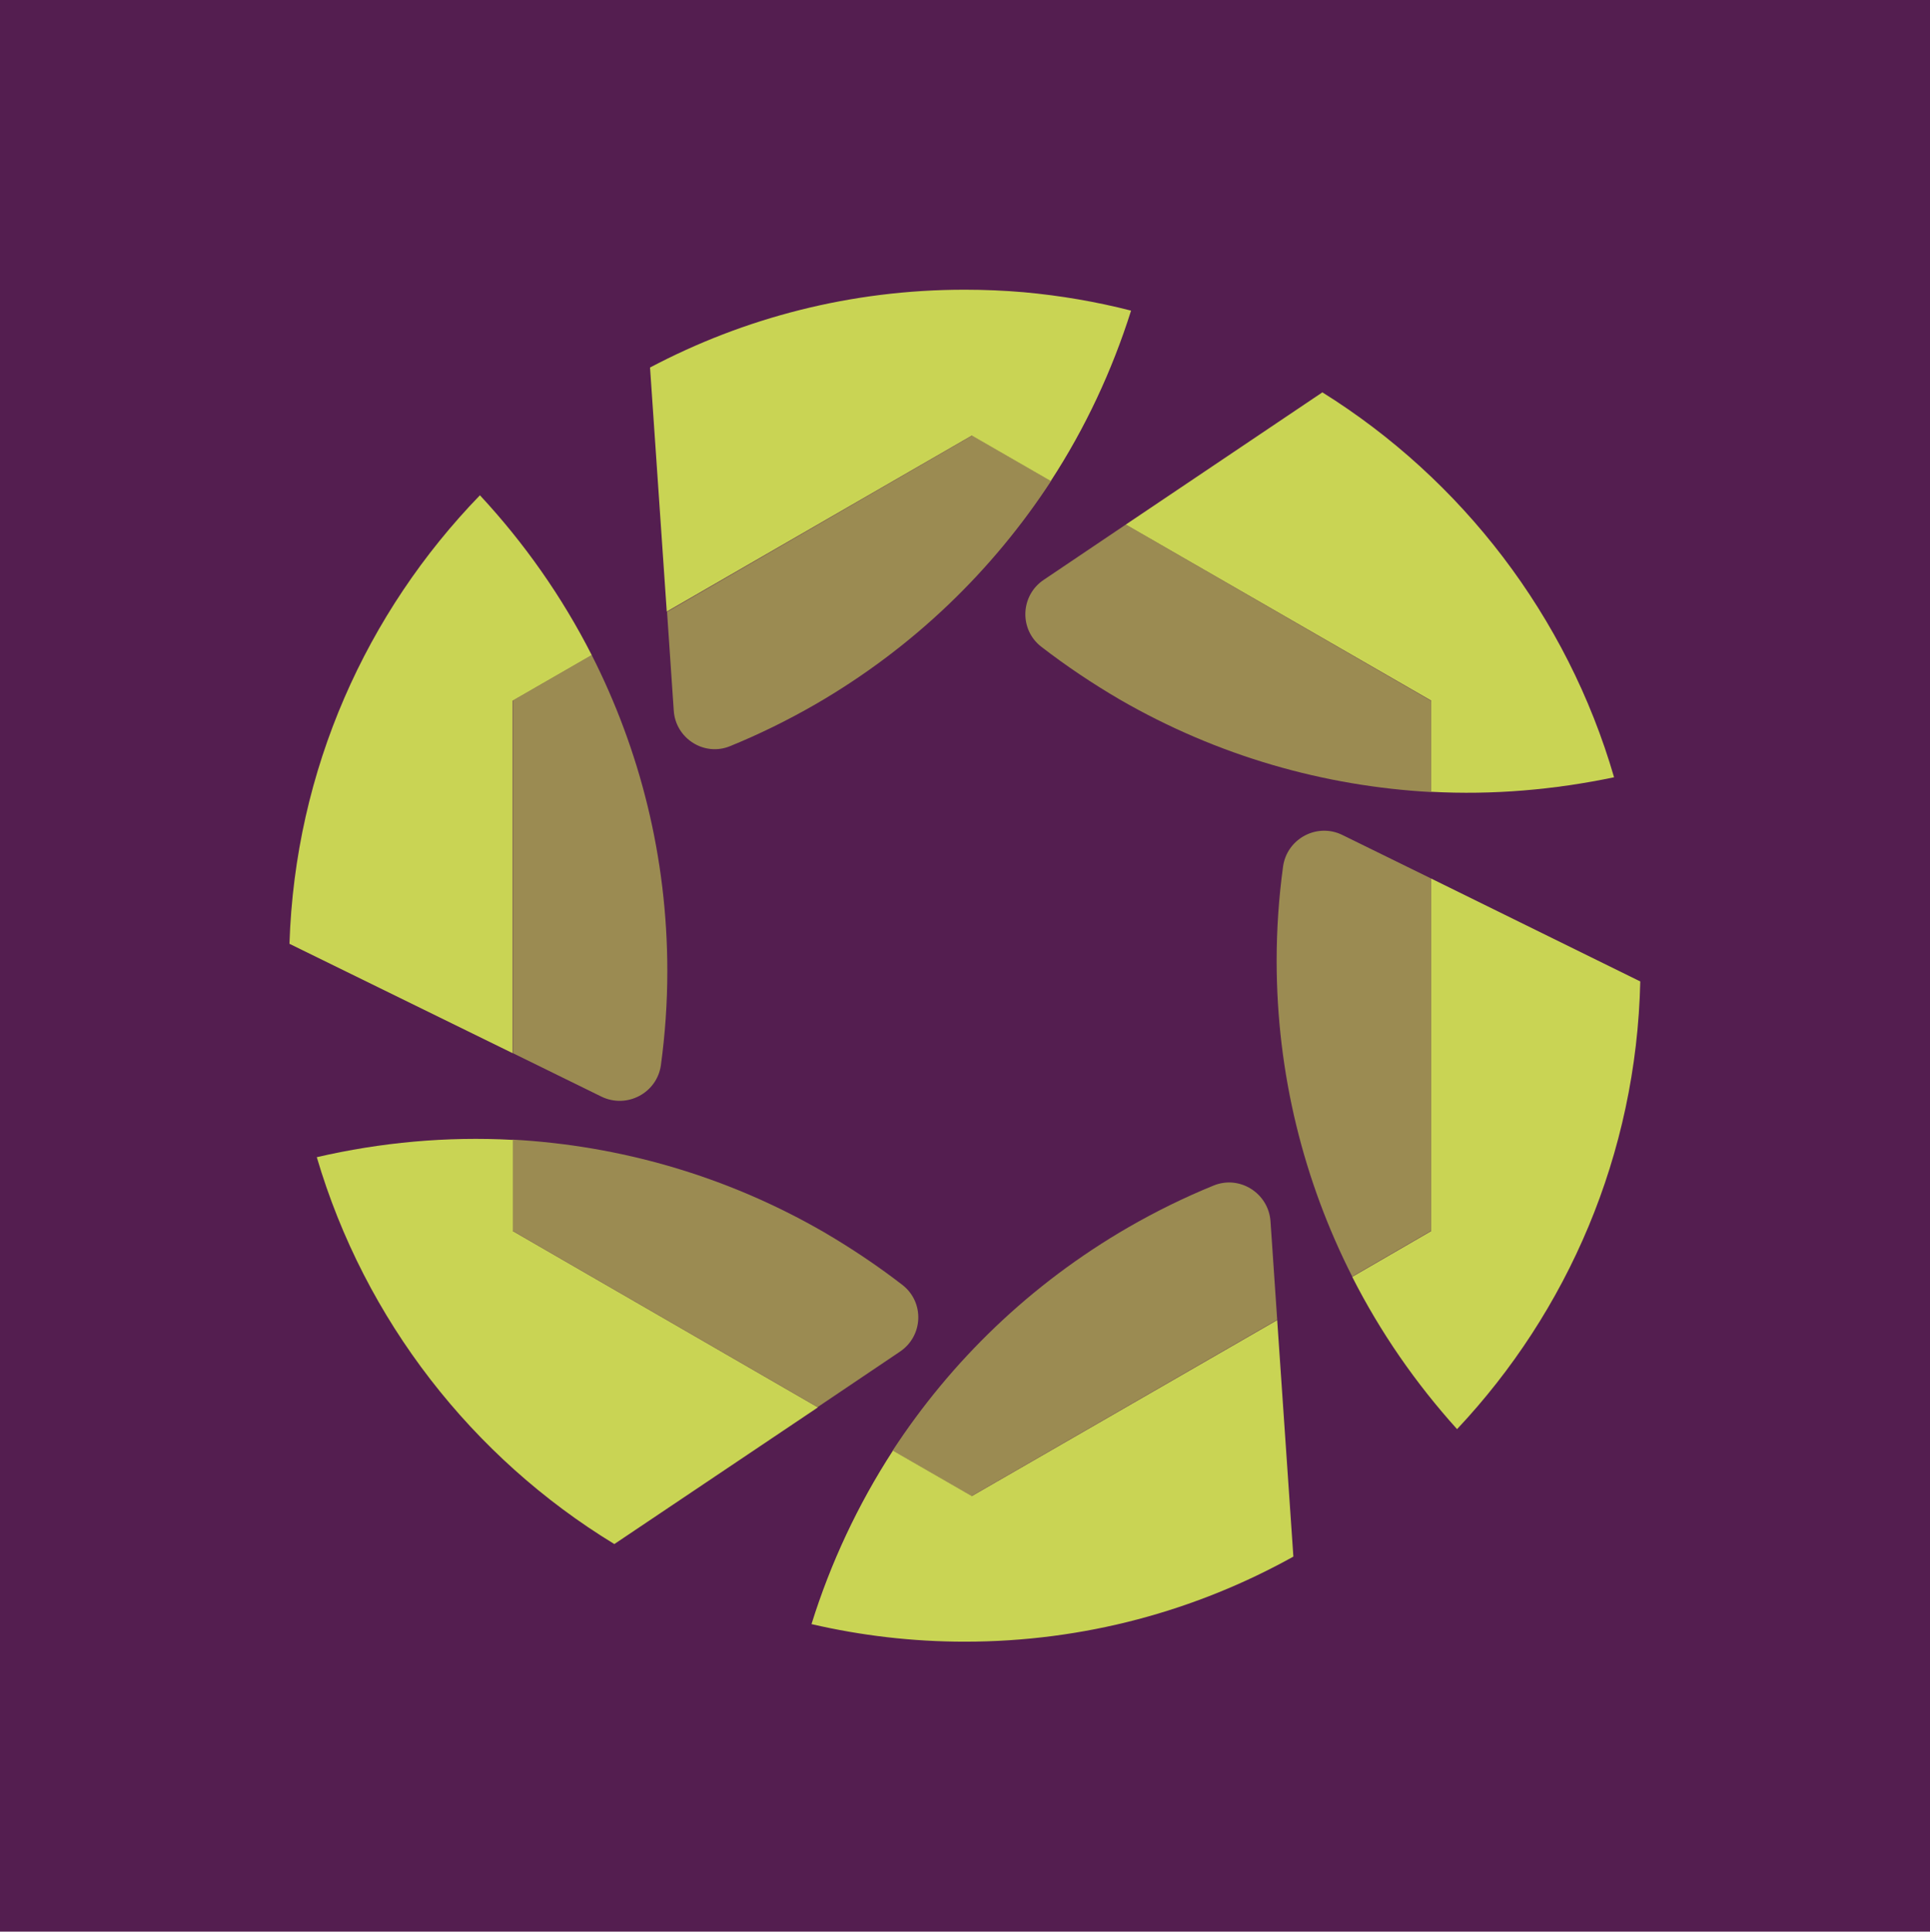
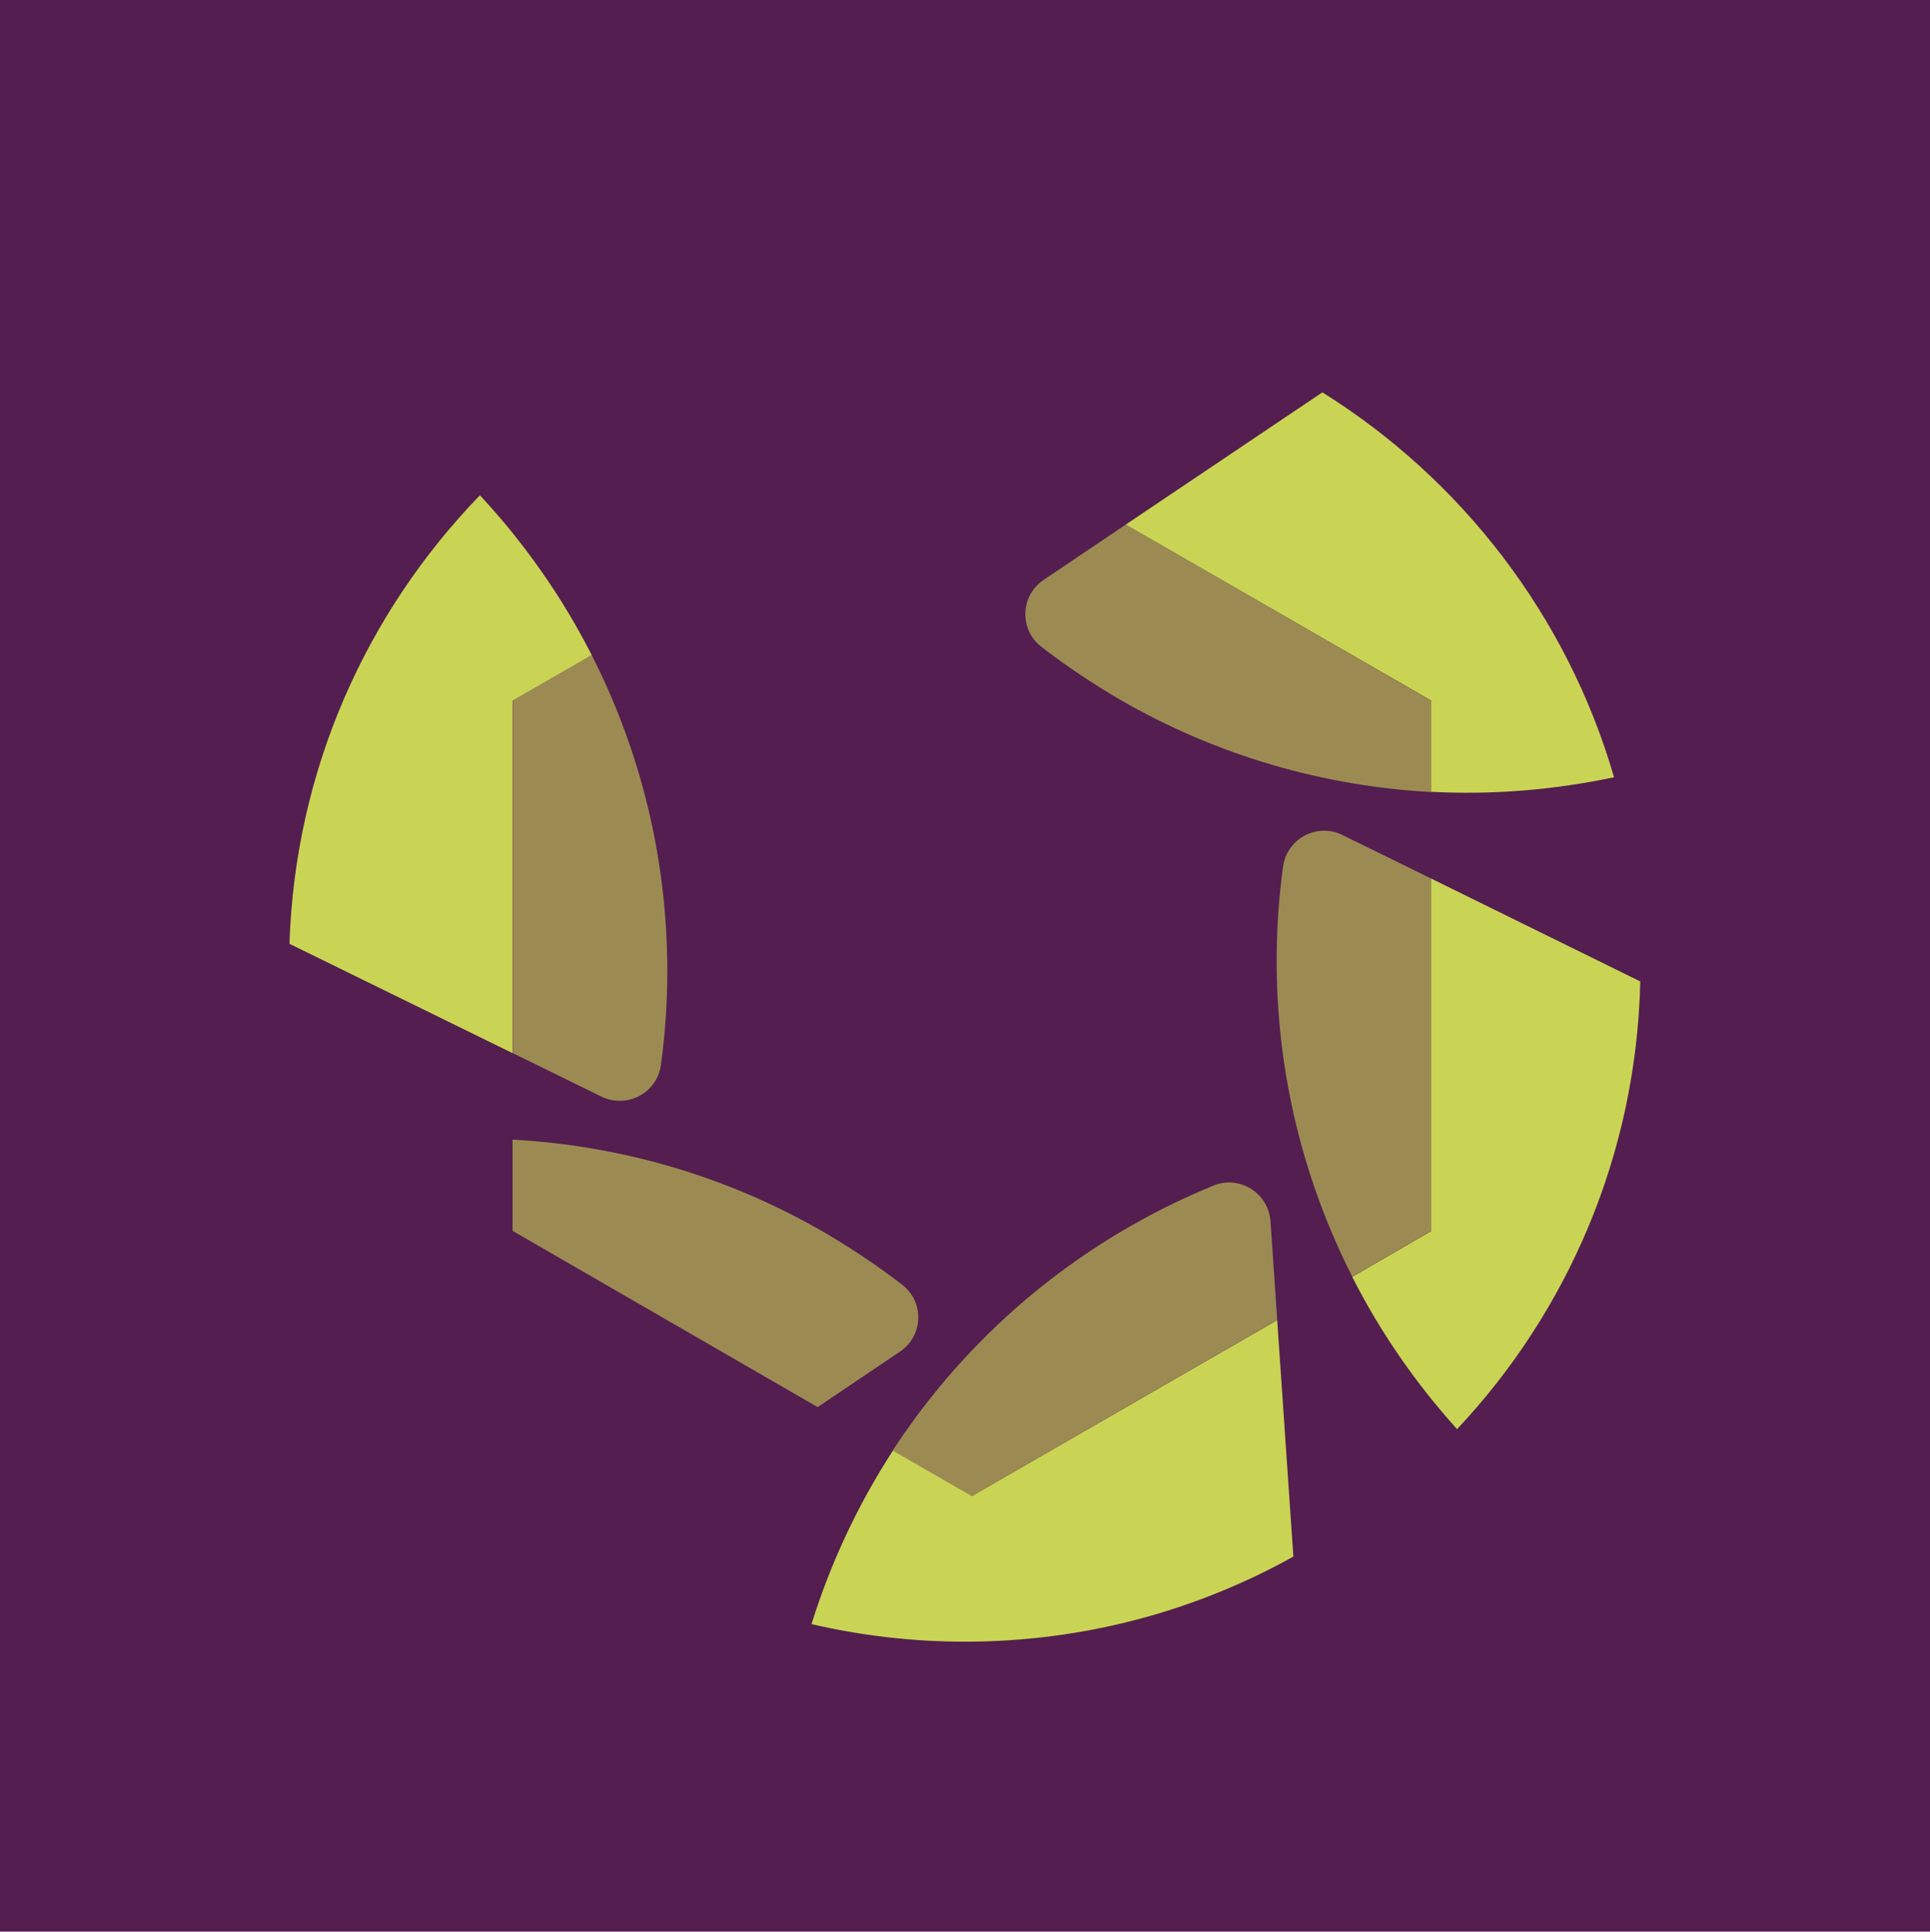
<svg xmlns="http://www.w3.org/2000/svg" width="999.381" height="1000" viewBox="0 0 999.381 1000">
  <defs />
  <path fill="#541e50" d="M 0 0 L 1000 0 L 1000 1000 L 0 1000 Z" />
  <g opacity="0.6" transform="matrix(1.444 0 0 1.444 -3.465 -3.376)">
    <path fill="#c9d454" d="M 325.999 463.002 C 317.199 456.202 307.799 449.902 297.899 444.102 C 262.599 423.702 224.399 413.002 186.199 410.902 L 186.199 443.602 L 295.599 506.802 L 324.999 487.002 C 333.499 481.402 333.999 469.202 325.999 463.002 Z" />
  </g>
  <g opacity="0.6" transform="matrix(1.444 0 0 1.444 -3.465 -3.376)">
    <path fill="#c9d454" d="M 437.499 427.402 C 427.199 431.602 416.999 436.602 407.099 442.302 C 371.799 462.702 343.399 490.402 322.499 522.402 L 350.799 538.702 L 460.399 475.502 L 457.999 440.202 C 457.299 430.102 446.899 423.502 437.499 427.402 Z" />
  </g>
  <g opacity="0.6" transform="matrix(1.444 0 0 1.444 -3.465 -3.376)">
    <path fill="#c9d454" d="M 515.599 317.302 L 483.799 301.702 C 474.699 297.202 463.899 303.002 462.499 313.002 C 460.999 324.002 460.199 335.302 460.199 346.702 C 460.199 387.502 469.999 425.902 487.299 460.002 L 515.599 443.602 L 515.599 317.302 Z" />
  </g>
  <g opacity="0.6" transform="matrix(1.444 0 0 1.444 -3.465 -3.376)">
    <path fill="#c9d454" d="M 375.799 234.202 C 384.599 241.002 393.999 247.302 403.899 253.102 C 439.199 273.502 477.399 284.202 515.599 286.302 L 515.599 253.602 L 406.099 190.402 L 376.699 210.202 C 368.299 215.802 367.799 228.002 375.799 234.202 Z" />
  </g>
  <g opacity="0.6" transform="matrix(1.444 0 0 1.444 -3.465 -3.376)">
-     <path fill="#c9d454" d="M 264.299 269.802 C 274.599 265.602 284.799 260.602 294.699 254.902 C 329.999 234.502 358.399 206.802 379.299 174.802 L 350.999 158.502 L 241.599 221.702 L 243.999 257.002 C 244.599 267.102 254.999 273.702 264.299 269.802 Z" />
-   </g>
+     </g>
  <g opacity="0.6" transform="matrix(1.444 0 0 1.444 -3.465 -3.376)">
    <path fill="#c9d454" d="M 239.399 384.202 C 240.899 373.202 241.699 361.902 241.699 350.502 C 241.699 309.702 231.899 271.302 214.599 237.202 L 186.299 253.502 L 186.299 379.902 L 218.099 395.502 C 227.199 399.902 237.999 394.202 239.399 384.202 Z" />
  </g>
-   <path fill="#c9d454" transform="matrix(1.444 0 0 1.444 -3.465 -3.376)" d="M 186.299 443.702 L 186.299 411.002 C 162.599 409.702 138.899 411.902 115.999 417.202 C 133.199 475.602 171.799 524.902 222.699 555.902 L 295.699 506.902 L 186.299 443.702 Z" />
  <path fill="#c9d454" transform="matrix(1.444 0 0 1.444 -3.465 -3.376)" d="M 350.899 538.702 L 322.599 522.402 C 309.999 541.802 300.199 562.802 293.399 584.602 C 311.099 588.702 329.399 590.902 348.399 590.902 C 391.199 590.902 431.299 579.802 466.199 560.402 L 460.399 475.602 L 350.899 538.702 Z" />
  <path fill="#c9d454" transform="matrix(1.444 0 0 1.444 -3.465 -3.376)" d="M 515.599 317.302 L 515.599 443.702 L 487.299 460.102 C 497.399 480.002 510.099 498.302 524.899 514.702 C 564.499 472.602 589.199 416.302 590.599 354.202 L 515.599 317.302 Z" />
  <path fill="#c9d454" transform="matrix(1.444 0 0 1.444 -3.465 -3.376)" d="M 515.599 253.502 L 515.599 286.202 C 537.699 287.402 559.699 285.502 581.199 281.002 C 564.399 223.202 526.599 174.202 476.599 143.002 L 406.099 190.402 L 515.599 253.502 Z" />
-   <path fill="#c9d454" transform="matrix(1.444 0 0 1.444 -3.465 -3.376)" d="M 350.899 158.502 L 379.199 174.802 C 391.599 155.802 401.199 135.202 407.999 113.702 C 395.499 110.502 382.699 108.302 369.499 107.102 C 362.499 106.502 355.399 106.202 348.299 106.202 C 307.499 106.202 269.199 116.302 235.499 134.102 L 241.499 221.602 L 350.899 158.502 Z" />
  <path fill="#c9d454" transform="matrix(1.444 0 0 1.444 -3.465 -3.376)" d="M 186.299 253.502 L 214.599 237.202 C 203.899 216.202 190.399 197.002 174.499 179.902 C 133.899 221.802 108.199 278.202 106.199 340.702 L 186.199 379.902 L 186.199 253.502 Z" />
</svg>